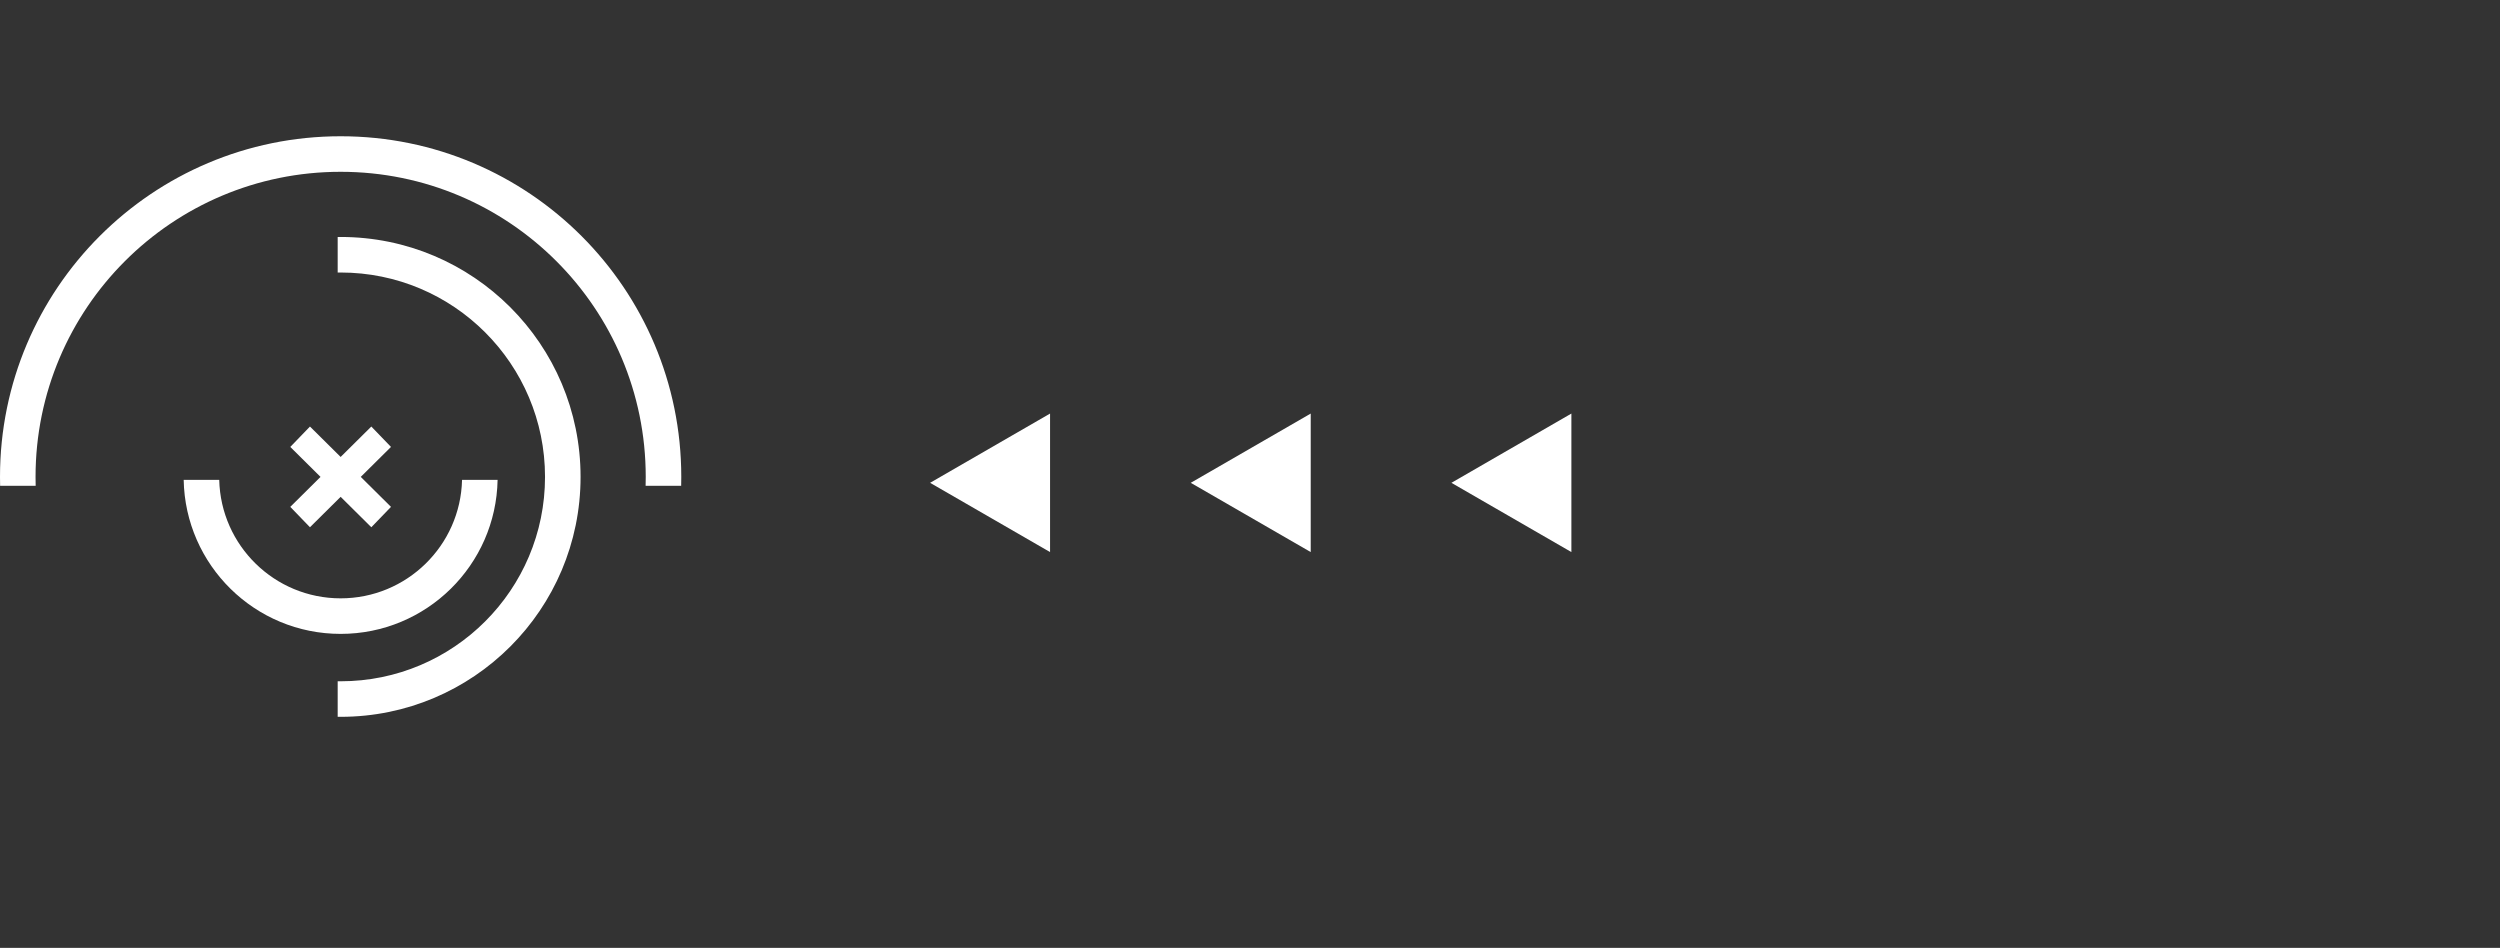
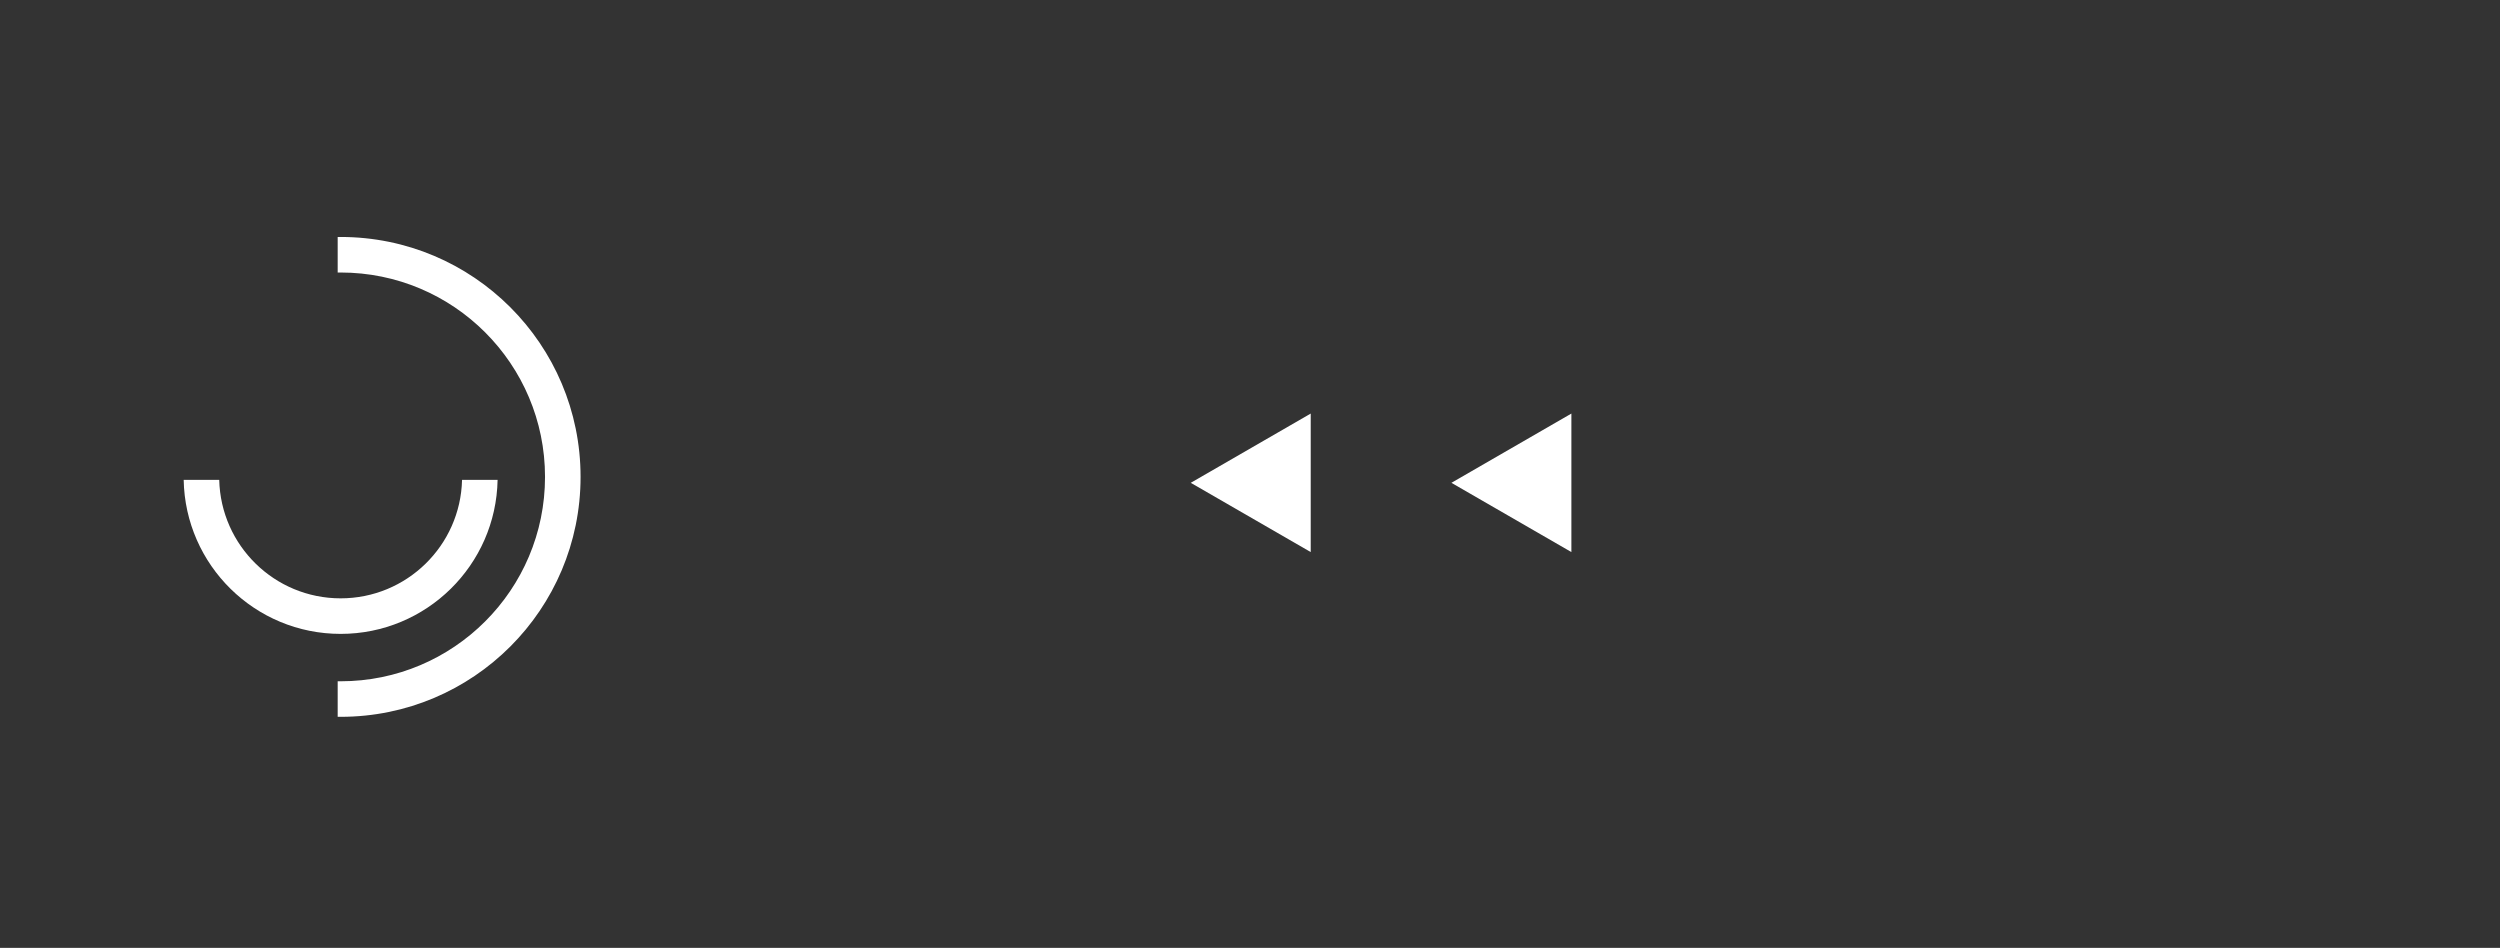
<svg xmlns="http://www.w3.org/2000/svg" width="422" height="160" viewBox="0 0 422 160" fill="none">
  <rect x="0" y="0" width="422" height="160" fill="#333333" stroke="none" />
-   <path fill-rule="evenodd" clip-rule="evenodd" d="M52.322 72L57.5 77.133L62.678 72L65.999 75.441L60.896 80.5L66 85.559L62.679 89L57.5 83.866L52.321 89L49 85.559L54.104 80.5L49.001 75.441L52.322 72Z" fill="#FFFFFF" />
  <path fill-rule="evenodd" clip-rule="evenodd" d="M57 120.997C57.166 120.999 57.333 121 57.5 121C79.868 121 98 102.868 98 80.5C98 58.133 79.868 40 57.5 40C57.333 40 57.166 40.001 57 40.003V46.004C57.166 46.001 57.333 46 57.5 46C76.554 46 92 61.446 92 80.5C92 99.554 76.554 115 57.5 115C57.333 115 57.166 114.999 57 114.996V120.997Z" fill="#FFFFFF" />
-   <path fill-rule="evenodd" clip-rule="evenodd" d="M108.979 82C108.993 81.502 109 81.002 109 80.5C109 52.057 85.943 29 57.5 29C29.057 29 6 52.057 6 80.5C6 81.002 6.007 81.502 6.021 82H0.019C0.006 81.502 0 81.001 0 80.5C0 48.744 25.744 23 57.5 23C89.256 23 115 48.744 115 80.5C115 81.001 114.994 81.502 114.981 82H108.979Z" fill="#FFFFFF" />
  <path fill-rule="evenodd" clip-rule="evenodd" d="M31.005 81C31.271 95.405 43.032 107 57.5 107C71.969 107 83.729 95.405 83.995 81L77.994 81C77.729 92.091 68.655 101 57.5 101C46.345 101 37.272 92.091 37.006 81L31.005 81Z" fill="#FFFFFF" />
-   <path d="M157 81.5L177.25 69.809L177.25 93.191L157 81.5Z" fill="#FFFFFF" />
-   <path d="M201 81.5L221.25 69.809L221.25 93.191L201 81.5Z" fill="#FFFFFF" />
+   <path d="M201 81.5L221.25 69.809L221.25 93.191Z" fill="#FFFFFF" />
  <path d="M245 81.5L265.25 69.809L265.25 93.191L245 81.5Z" fill="#FFFFFF" />
</svg>